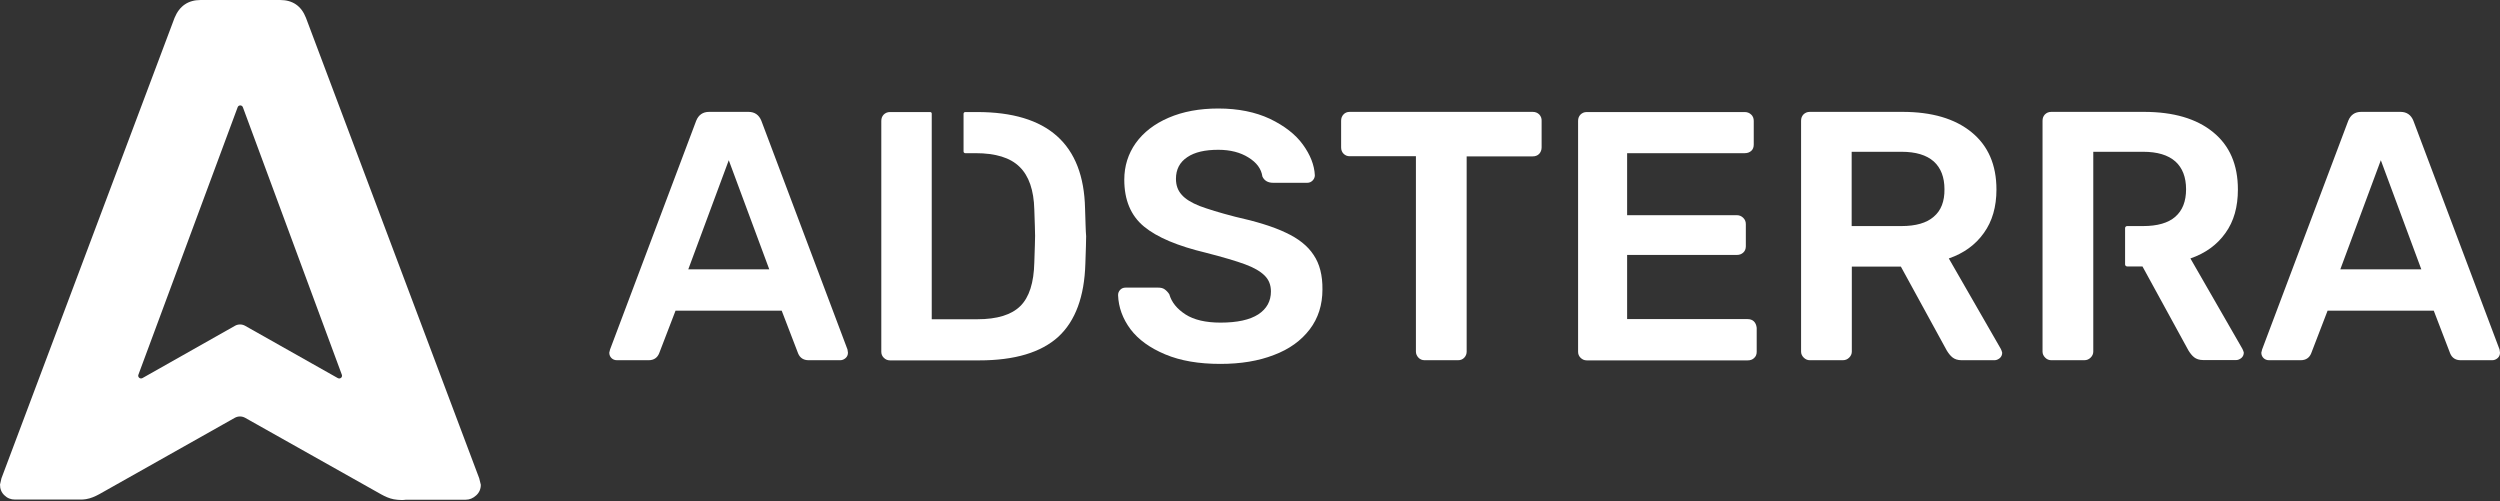
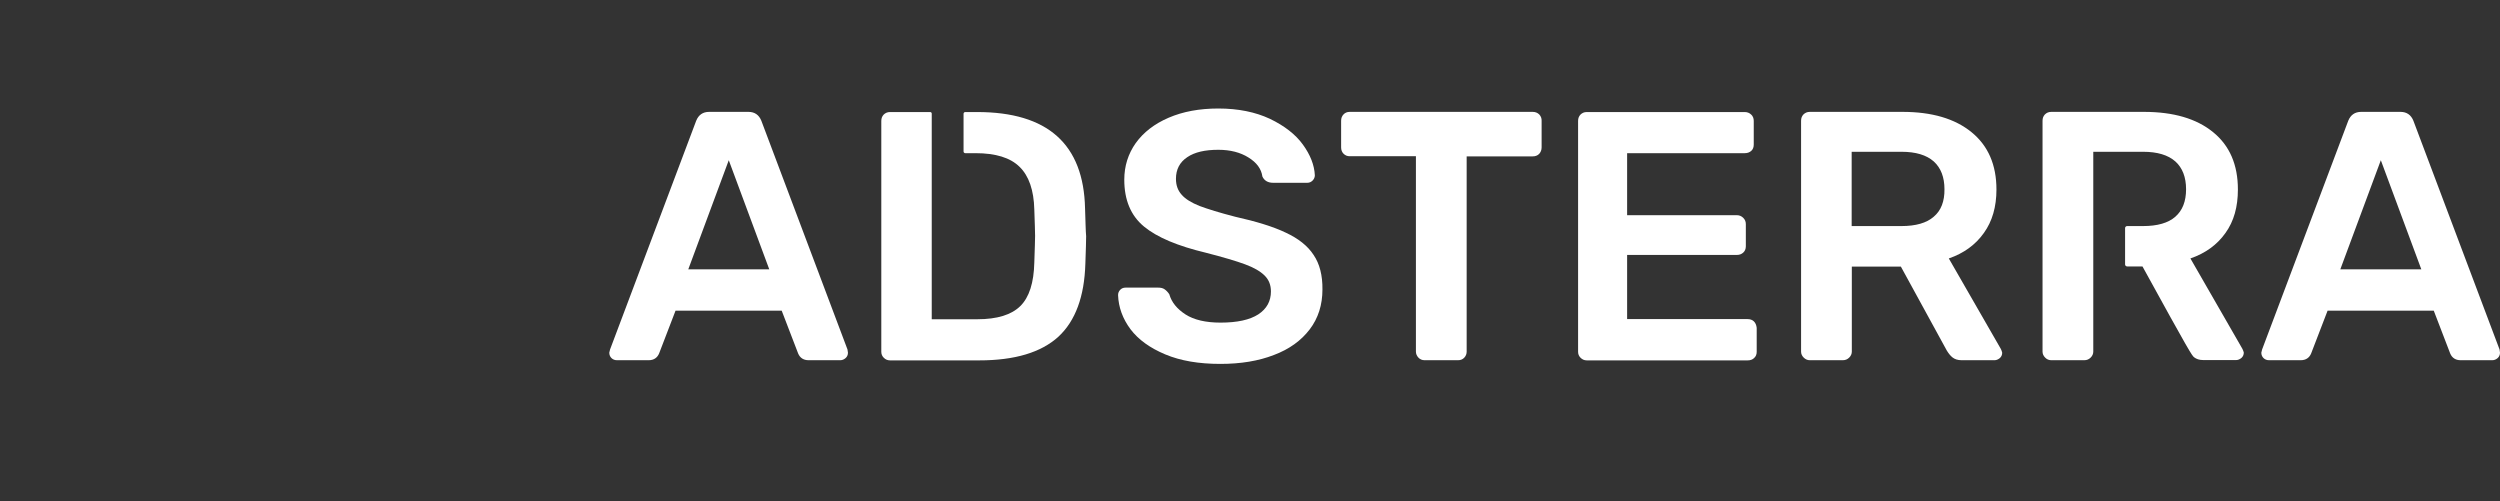
<svg xmlns="http://www.w3.org/2000/svg" width="1192" height="239" viewBox="0 0 1192 239" fill="none">
  <rect x="0" y="0" width="1192" height="239" fill="#333333" stroke="none" />
  <path d="M404.08 166.626L363.016 57.586C361.906 54.805 359.834 53.342 356.875 53.342H338.082C335.122 53.342 333.05 54.805 331.94 57.586L290.876 166.626L290.506 168.162C290.506 169.187 290.876 170.065 291.542 170.724C292.208 171.382 293.096 171.748 294.132 171.748H309.3C311.667 171.748 313.369 170.651 314.257 168.528L322.1 148.111H372.709L380.552 168.528C381.439 170.651 383.141 171.748 385.509 171.748H400.677C401.565 171.748 402.452 171.382 403.192 170.724C403.932 170.065 404.302 169.187 404.302 168.162L404.08 166.626ZM328.167 128.425L347.478 76.394L366.789 128.425H328.167Z" fill="white" />
  <path d="M517.355 99.379C516.689 68.717 499.523 53.422 465.932 53.422H460.235C459.791 53.422 459.421 53.788 459.421 54.227V72.229C459.421 72.668 459.791 73.034 460.235 73.034H465.118C474.663 73.034 481.692 75.157 486.131 79.547C490.571 83.865 492.938 90.671 493.16 99.965C493.382 106.478 493.53 110.649 493.53 112.479C493.53 114.162 493.382 118.406 493.16 125.139C492.938 134.872 490.719 141.751 486.501 145.922C482.284 150.094 475.477 152.216 466.006 152.216H444.253V54.154C444.253 53.715 443.883 53.422 443.513 53.422H424.35C423.092 53.422 422.13 53.861 421.316 54.666C420.576 55.471 420.207 56.422 420.207 57.666V167.73C420.207 168.828 420.576 169.779 421.39 170.584C422.204 171.389 423.166 171.828 424.35 171.828H466.894C483.911 171.828 496.416 168.023 504.629 160.559C512.767 153.021 517.059 141.385 517.503 125.651C517.725 119.138 517.873 114.747 517.873 112.625C517.651 110.357 517.577 105.892 517.355 99.379Z" fill="white" />
  <path d="M626.324 121.551C623.513 117.233 619.073 113.72 613.08 110.94C607.161 108.086 599.022 105.597 588.886 103.329C581.487 101.426 575.864 99.67 571.942 98.206C568.095 96.669 565.209 94.913 563.433 92.864C561.584 90.815 560.696 88.327 560.696 85.253C560.696 80.789 562.471 77.35 566.097 74.935C569.648 72.52 574.606 71.422 580.895 71.422C586.592 71.422 591.401 72.666 595.249 75.081C599.17 77.496 601.39 80.496 601.908 84.155C602.796 86.131 604.571 87.156 607.013 87.156H623.291C624.327 87.156 625.141 86.79 625.88 86.058C626.546 85.326 626.916 84.521 626.916 83.57C626.694 78.74 624.771 73.837 621.219 68.934C617.668 64.031 612.34 59.933 605.459 56.639C598.578 53.419 590.365 51.736 580.895 51.736C571.868 51.736 564.025 53.2 557.218 56.127C550.411 59.054 545.232 63.079 541.532 68.202C537.907 73.325 536.057 79.179 536.057 85.692C536.057 95.352 539.165 102.817 545.454 108.012C551.743 113.208 561.584 117.306 575.05 120.526C583.262 122.648 589.478 124.478 593.621 126.015C597.764 127.552 600.872 129.308 602.944 131.357C605.015 133.406 605.977 135.894 605.977 138.968C605.977 143.578 603.98 147.237 599.984 149.872C595.915 152.506 589.922 153.824 581.931 153.824C574.902 153.824 569.278 152.506 565.283 149.945C561.214 147.31 558.624 144.164 557.514 140.285C556.848 139.261 556.034 138.456 555.294 137.943C554.481 137.358 553.445 137.138 552.187 137.138H536.649C535.613 137.138 534.725 137.504 534.059 138.236C533.394 138.968 533.098 139.773 533.098 140.724C533.32 146.579 535.317 151.994 539.017 156.97C542.79 161.947 548.266 165.898 555.59 168.972C562.915 172.046 571.646 173.509 581.857 173.509C591.549 173.509 600.058 172.119 607.383 169.265C614.782 166.484 620.405 162.386 624.475 157.043C628.544 151.701 630.542 145.335 630.542 138.016C630.616 131.284 629.21 125.795 626.324 121.551Z" fill="white" />
  <path d="M733.931 54.586C733.117 53.781 732.081 53.342 730.823 53.342H643.516C642.258 53.342 641.296 53.781 640.556 54.586C639.816 55.391 639.446 56.342 639.446 57.586V70.247C639.446 71.491 639.816 72.515 640.63 73.32C641.444 74.125 642.406 74.491 643.516 74.491H675.109V167.65C675.109 168.748 675.553 169.699 676.293 170.504C677.033 171.309 678.069 171.748 679.179 171.748H695.234C696.492 171.748 697.454 171.309 698.194 170.504C698.934 169.699 699.304 168.748 699.304 167.65V74.564H730.749C732.007 74.564 733.043 74.198 733.857 73.393C734.597 72.588 735.041 71.564 735.041 70.32V57.66C735.115 56.415 734.671 55.391 733.931 54.586Z" fill="white" />
  <path d="M836.261 153.24C835.521 152.509 834.485 152.143 833.227 152.143H775.811V121.553H828.122C829.38 121.553 830.342 121.187 831.155 120.455C831.969 119.724 832.413 118.699 832.413 117.455V106.844C832.413 105.6 831.969 104.648 831.155 103.843C830.342 103.038 829.306 102.599 828.122 102.599H775.811V73.034H831.895C833.153 73.034 834.189 72.668 835.003 71.937C835.817 71.205 836.187 70.18 836.187 68.936V57.666C836.187 56.422 835.817 55.471 835.003 54.666C834.189 53.861 833.153 53.422 831.895 53.422H756.574C755.316 53.422 754.354 53.861 753.541 54.666C752.801 55.471 752.431 56.422 752.431 57.666V167.73C752.431 168.828 752.801 169.779 753.615 170.584C754.428 171.389 755.39 171.828 756.574 171.828H833.301C834.559 171.828 835.595 171.462 836.335 170.731C837.149 169.999 837.593 169.048 837.593 167.803V156.314C837.445 154.997 837.001 153.972 836.261 153.24Z" fill="white" />
  <path d="M953.978 166.333L929.192 123.229C936.369 120.741 941.918 116.716 945.913 111.081C949.909 105.52 951.907 98.641 951.907 90.371C951.907 78.516 947.911 69.442 939.994 63.002C932.077 56.562 921.127 53.342 907.143 53.342H862.897C861.639 53.342 860.678 53.781 859.864 54.586C859.124 55.391 858.754 56.342 858.754 57.586V167.65C858.754 168.748 859.198 169.699 860.012 170.504C860.826 171.309 861.787 171.748 862.897 171.748H878.657C879.915 171.748 880.877 171.309 881.691 170.504C882.505 169.699 882.948 168.748 882.948 167.65V127.108H906.329L928.23 167.138C929.044 168.455 929.932 169.626 930.968 170.431C932.003 171.236 933.409 171.748 935.259 171.748H951.019C951.907 171.748 952.72 171.382 953.534 170.724C954.274 170.065 954.644 169.187 954.644 168.162C954.496 167.65 954.348 166.992 953.978 166.333ZM922.015 103.324C918.611 106.325 913.432 107.788 906.625 107.788H882.874V72.369H906.625C913.432 72.369 918.537 73.906 922.015 76.979C925.418 80.053 927.12 84.517 927.12 90.225C927.194 96.006 925.492 100.397 922.015 103.324Z" fill="white" />
-   <path d="M1069.18 166.333L1044.39 123.229C1051.57 120.741 1057.12 116.716 1061.11 111.081C1065.11 105.52 1067.03 98.641 1067.03 90.371C1067.03 78.516 1063.11 69.442 1055.19 63.002C1047.28 56.562 1036.33 53.342 1022.27 53.342H978.023C976.765 53.342 975.804 53.781 974.99 54.586C974.25 55.391 973.88 56.342 973.88 57.586V167.65C973.88 168.748 974.324 169.699 975.138 170.504C975.878 171.309 976.913 171.748 978.023 171.748H993.783C995.041 171.748 996.003 171.309 996.817 170.504C997.631 169.699 998.074 168.748 998.074 167.65V72.369H1021.83C1028.63 72.369 1033.74 73.906 1037.21 76.979C1040.62 80.053 1042.32 84.517 1042.32 90.225C1042.32 96.006 1040.62 100.324 1037.21 103.324C1033.81 106.325 1028.63 107.788 1021.83 107.788H1014.2C1013.69 107.788 1013.24 108.227 1013.24 108.74V126.084C1013.24 126.596 1013.69 127.035 1014.2 127.035H1021.53L1043.43 167.065C1044.24 168.382 1045.13 169.553 1046.17 170.358C1047.2 171.163 1048.61 171.675 1050.46 171.675H1066.22C1067.11 171.675 1067.92 171.309 1068.73 170.651C1069.47 169.992 1069.84 169.114 1069.84 168.089C1069.7 167.65 1069.55 166.992 1069.18 166.333Z" fill="white" />
+   <path d="M1069.18 166.333L1044.39 123.229C1051.57 120.741 1057.12 116.716 1061.11 111.081C1065.11 105.52 1067.03 98.641 1067.03 90.371C1067.03 78.516 1063.11 69.442 1055.19 63.002C1047.28 56.562 1036.33 53.342 1022.27 53.342H978.023C976.765 53.342 975.804 53.781 974.99 54.586C974.25 55.391 973.88 56.342 973.88 57.586V167.65C973.88 168.748 974.324 169.699 975.138 170.504C975.878 171.309 976.913 171.748 978.023 171.748H993.783C995.041 171.748 996.003 171.309 996.817 170.504C997.631 169.699 998.074 168.748 998.074 167.65V72.369H1021.83C1028.63 72.369 1033.74 73.906 1037.21 76.979C1040.62 80.053 1042.32 84.517 1042.32 90.225C1042.32 96.006 1040.62 100.324 1037.21 103.324C1033.81 106.325 1028.63 107.788 1021.83 107.788H1014.2C1013.69 107.788 1013.24 108.227 1013.24 108.74V126.084C1013.24 126.596 1013.69 127.035 1014.2 127.035H1021.53C1044.24 168.382 1045.13 169.553 1046.17 170.358C1047.2 171.163 1048.61 171.675 1050.46 171.675H1066.22C1067.11 171.675 1067.92 171.309 1068.73 170.651C1069.47 169.992 1069.84 169.114 1069.84 168.089C1069.7 167.65 1069.55 166.992 1069.18 166.333Z" fill="white" />
  <path d="M1191.78 166.626L1150.71 57.586C1149.6 54.805 1147.53 53.342 1144.57 53.342H1125.78C1122.82 53.342 1120.75 54.805 1119.64 57.586L1078.57 166.626L1078.2 168.162C1078.2 169.187 1078.57 170.065 1079.24 170.724C1079.91 171.382 1080.79 171.748 1081.83 171.748H1097C1099.37 171.748 1101.07 170.651 1101.95 168.528L1109.8 148.111H1160.41L1168.25 168.528C1169.14 170.651 1170.84 171.748 1173.21 171.748H1188.37C1189.26 171.748 1190.15 171.382 1190.89 170.724C1191.63 170.065 1192 169.187 1192 168.162L1191.78 166.626ZM1115.86 128.425L1135.18 76.394L1154.49 128.425H1115.86Z" fill="white" />
-   <path d="M228.49 228.049L145.882 8.5C143.664 2.81 139.506 0 133.546 0H95.707C89.747 0 85.589 2.81 83.232 8.5L0.693 228.049L0 231.065C0 233.122 0.693 234.835 2.079 236.138C3.465 237.509 5.128 238.194 7.207 238.194H38.948C39.641 238.194 40.334 238.057 41.027 237.988C43.245 237.646 45.393 236.686 47.403 235.589L111.993 199.192C113.517 198.369 115.319 198.369 116.844 199.192L181.78 235.726C183.652 236.755 185.592 237.646 187.74 238.057C188.988 238.263 190.166 238.4 191.344 238.4C192.107 238.4 192.8 238.4 193.562 238.263H222.045C223.916 238.263 225.51 237.577 227.035 236.206C228.49 234.904 229.253 233.19 229.253 231.134L228.49 228.049ZM112.062 155.323L67.916 180.273C66.808 180.89 65.56 179.794 65.976 178.697L113.31 51.135C113.725 49.969 115.389 49.969 115.804 51.135L162.999 178.697C163.415 179.862 162.168 180.89 161.059 180.273L116.844 155.323C115.389 154.501 113.517 154.501 112.062 155.323Z" fill="white" />
</svg>